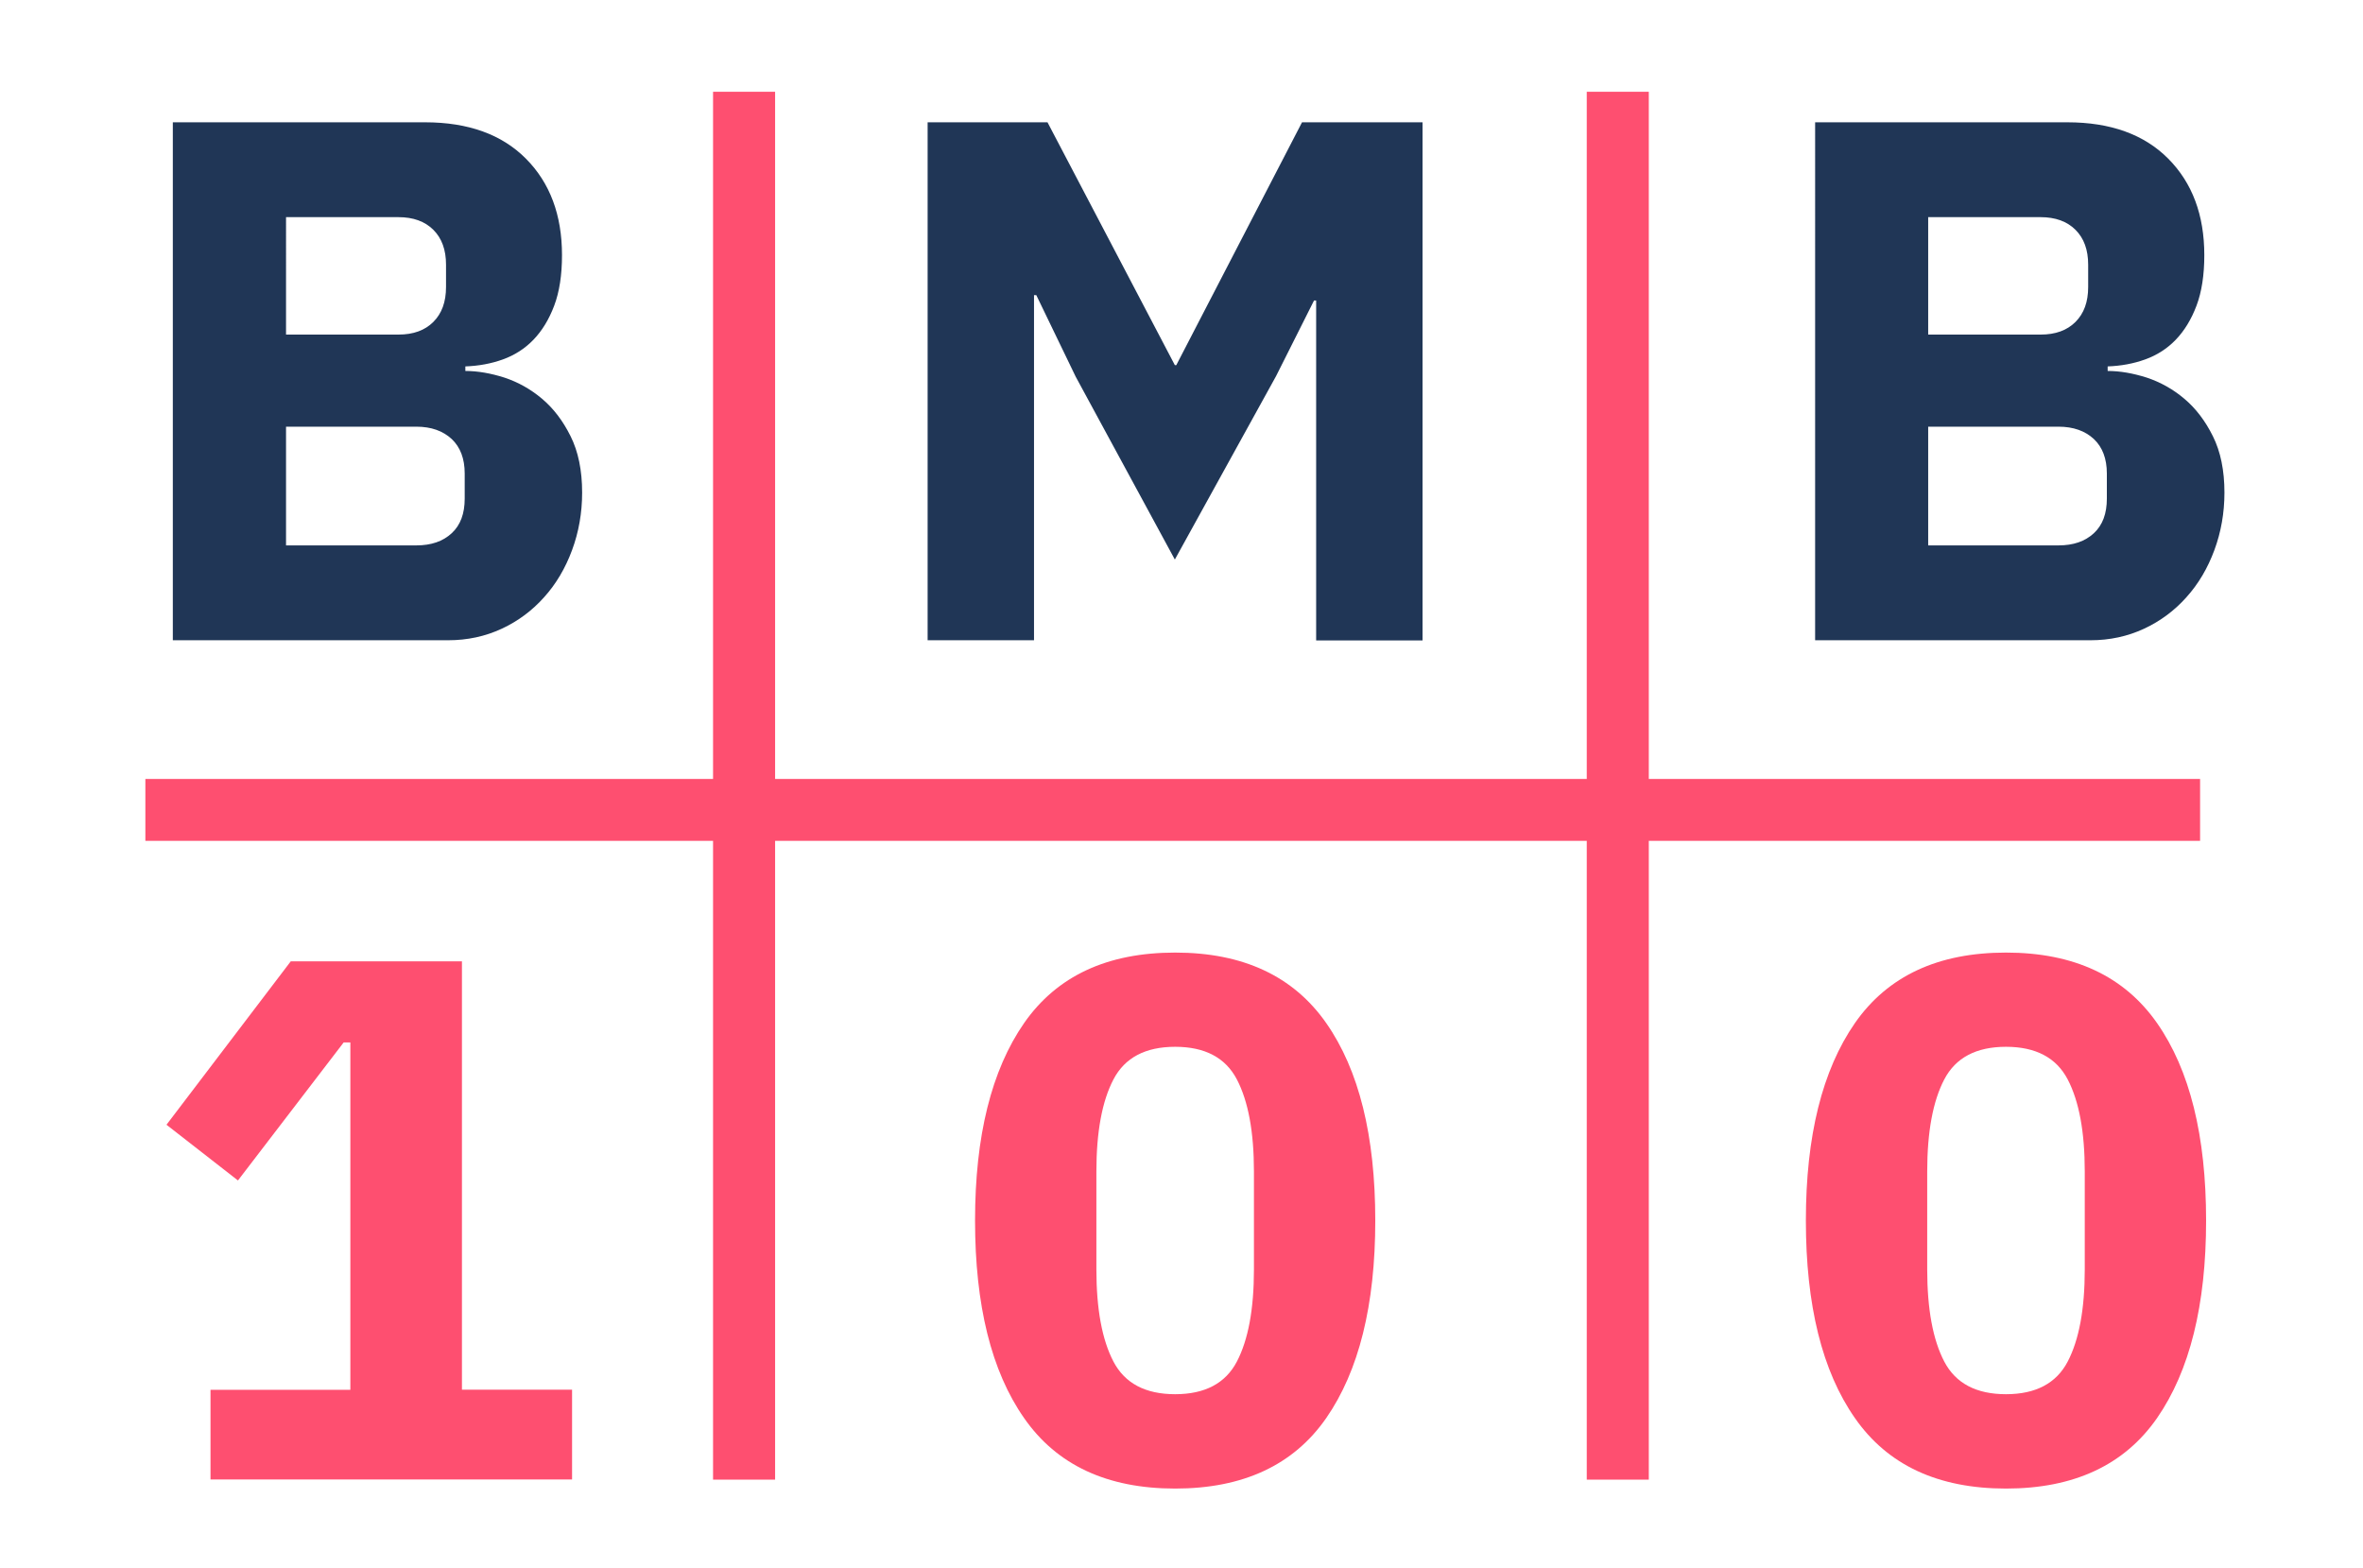
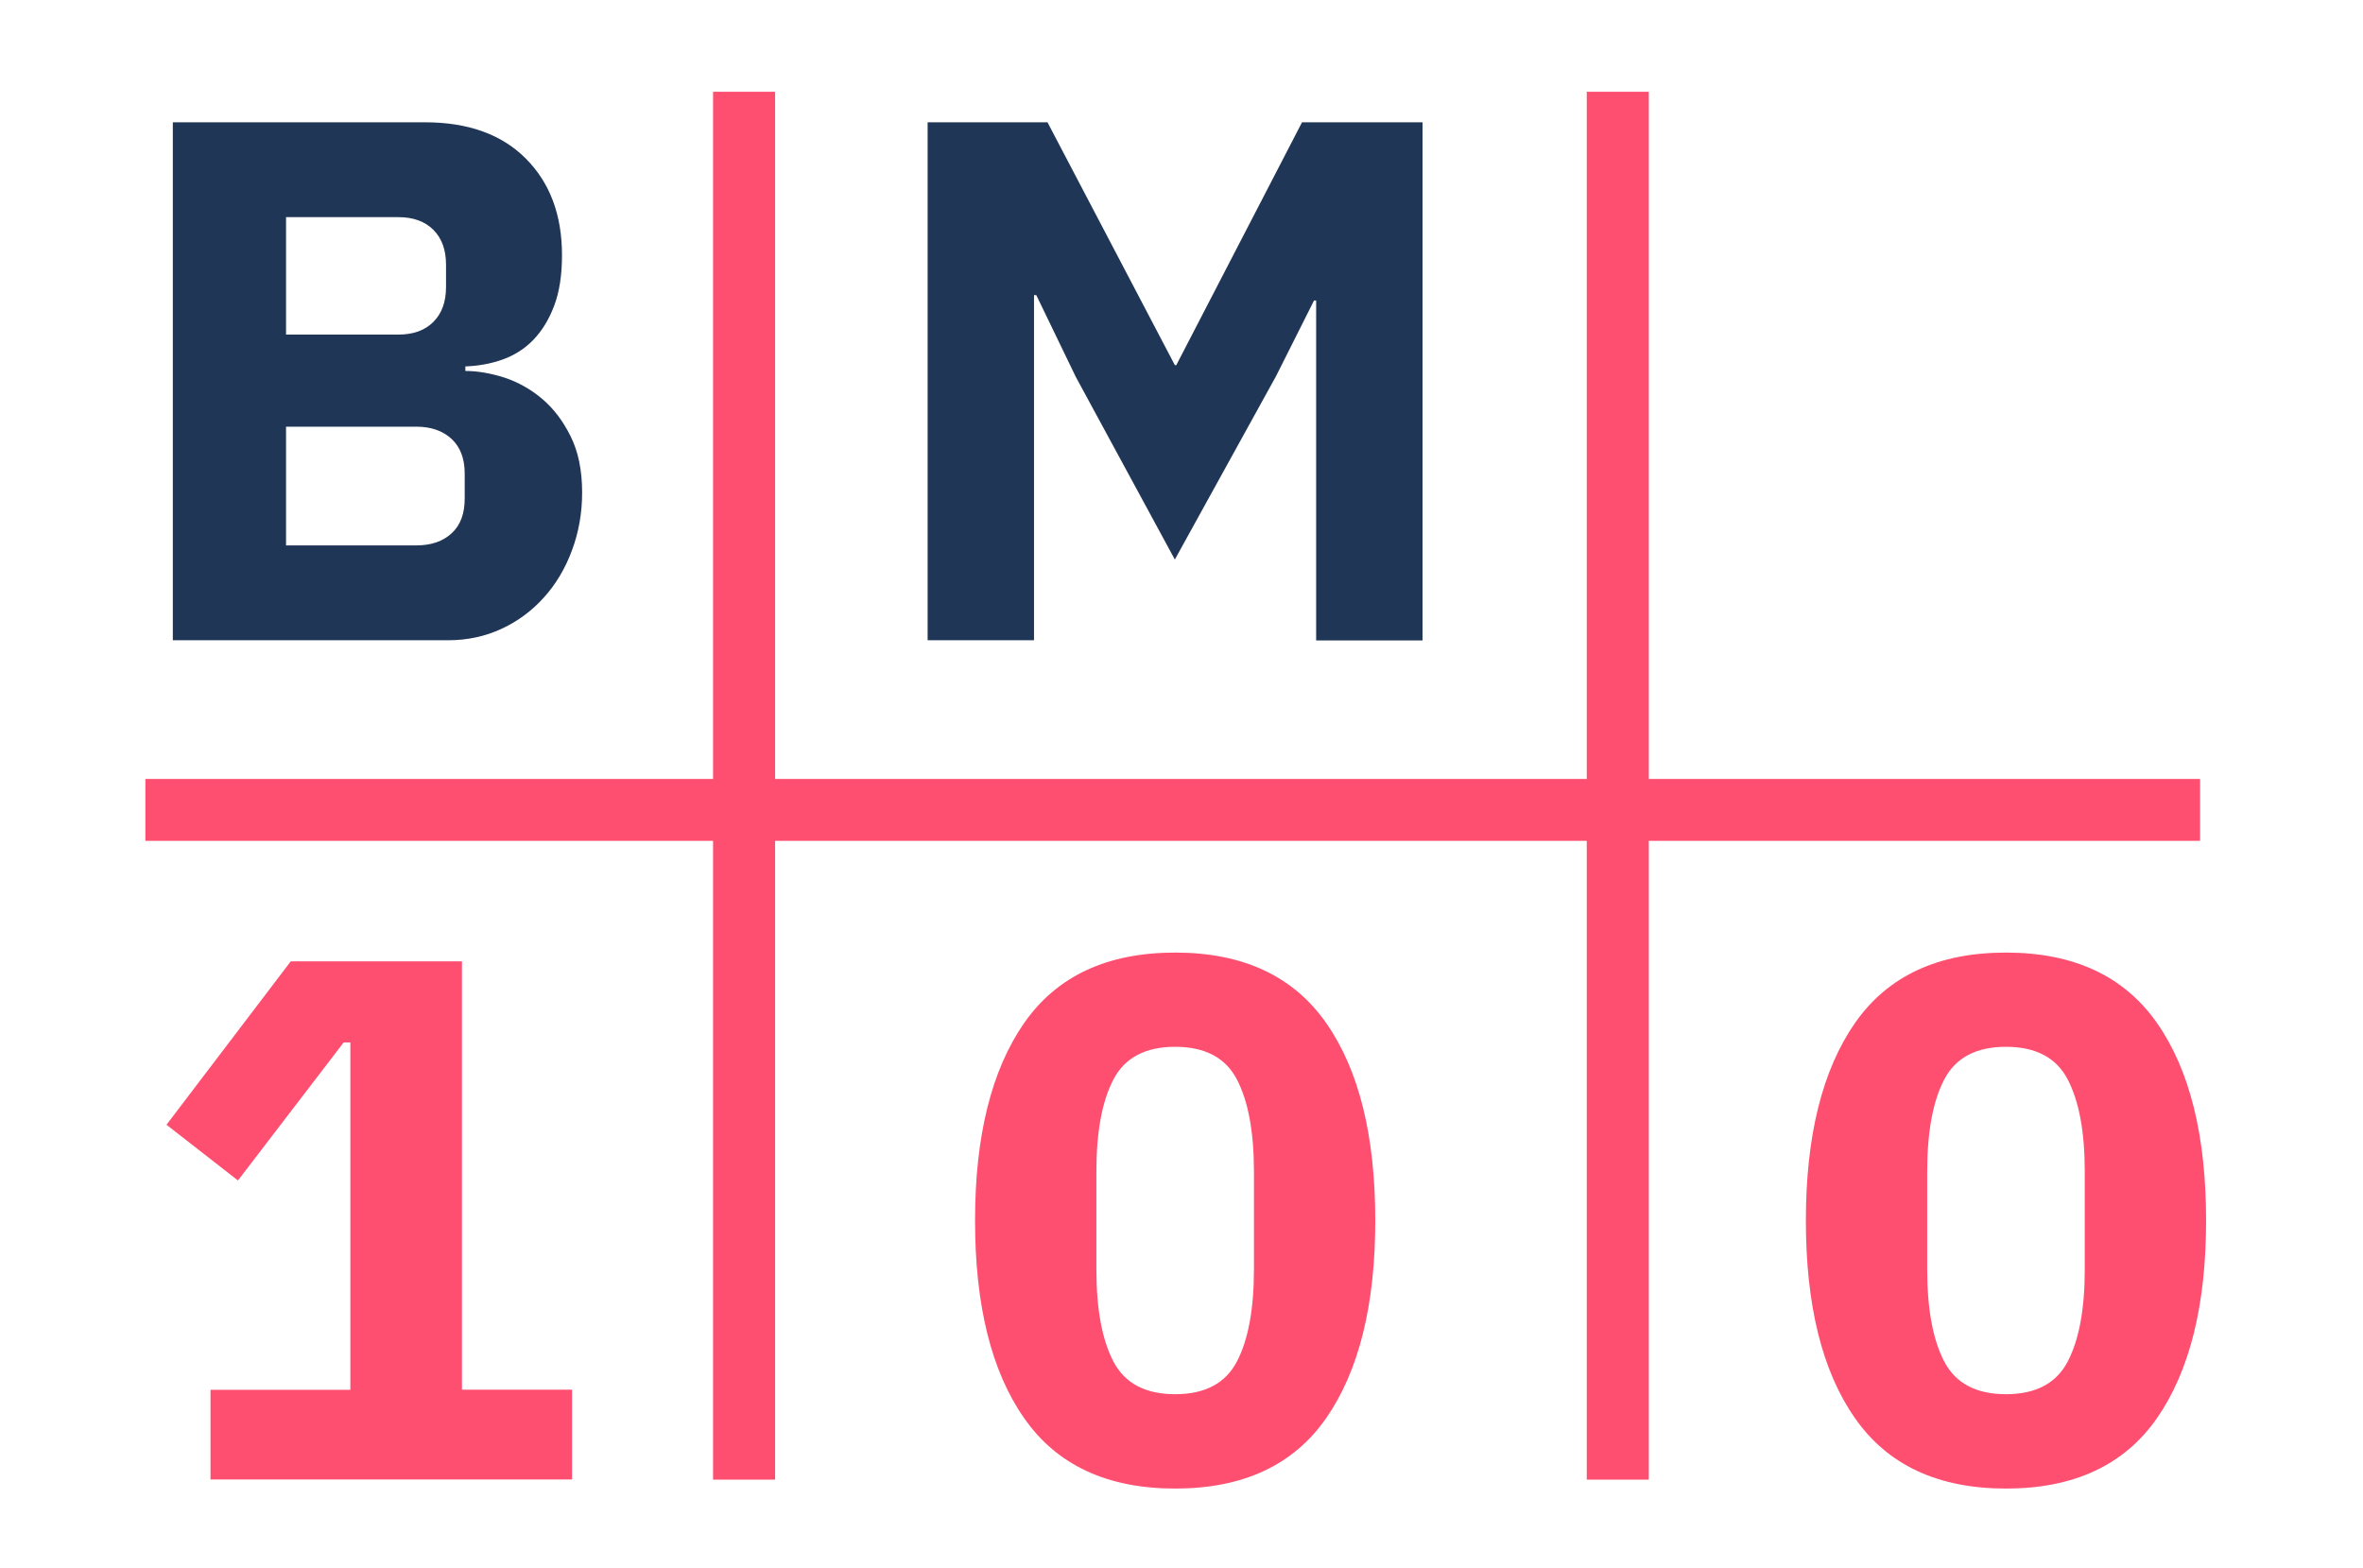
<svg xmlns="http://www.w3.org/2000/svg" version="1.1" id="Layer_1" x="0px" y="0px" viewBox="0 0 145.48 96.53" style="enable-background:new 0 0 145.48 96.53;" xml:space="preserve">
  <style type="text/css">
	.st0{fill:#203656;}
	.st1{fill:#FE4F70;}
</style>
  <g>
    <g>
      <path class="st0" d="M10.64,7.53h15.53c2.66,0,4.73,0.75,6.21,2.24c1.48,1.49,2.22,3.47,2.22,5.94c0,1.22-0.16,2.26-0.48,3.11    c-0.32,0.85-0.75,1.55-1.28,2.1c-0.53,0.55-1.16,0.95-1.88,1.21c-0.72,0.26-1.49,0.4-2.31,0.43v0.28c0.76,0,1.56,0.14,2.41,0.41    c0.84,0.28,1.61,0.71,2.31,1.3c0.7,0.59,1.29,1.36,1.76,2.31c0.47,0.94,0.71,2.1,0.71,3.47c0,1.25-0.21,2.43-0.62,3.54    c-0.41,1.11-0.98,2.08-1.72,2.9c-0.73,0.82-1.6,1.47-2.61,1.94s-2.11,0.71-3.3,0.71H10.64V7.53z M17.61,20.6h6.92    c0.92,0,1.63-0.26,2.15-0.78c0.52-0.52,0.78-1.23,0.78-2.15V16.3c0-0.92-0.26-1.63-0.78-2.15c-0.52-0.52-1.24-0.78-2.15-0.78    h-6.92V20.6z M17.61,33.58h8.02c0.92,0,1.64-0.25,2.18-0.75c0.54-0.5,0.8-1.21,0.8-2.13v-1.55c0-0.91-0.27-1.62-0.8-2.12    c-0.54-0.5-1.26-0.76-2.18-0.76h-8.02V33.58z" />
    </g>
  </g>
  <g>
    <g>
-       <path class="st0" d="M111.75,7.53h15.53c2.66,0,4.73,0.75,6.21,2.24c1.48,1.49,2.22,3.47,2.22,5.94c0,1.22-0.16,2.26-0.48,3.11    c-0.32,0.85-0.75,1.55-1.28,2.1c-0.53,0.55-1.16,0.95-1.88,1.21c-0.72,0.26-1.49,0.4-2.31,0.43v0.28c0.76,0,1.56,0.14,2.41,0.41    c0.84,0.28,1.61,0.71,2.31,1.3c0.7,0.59,1.29,1.36,1.76,2.31c0.47,0.94,0.71,2.1,0.71,3.47c0,1.25-0.21,2.43-0.62,3.54    c-0.41,1.11-0.98,2.08-1.72,2.9c-0.73,0.82-1.6,1.47-2.61,1.94s-2.11,0.71-3.3,0.71h-16.95V7.53z M118.71,20.6h6.92    c0.92,0,1.63-0.26,2.15-0.78c0.52-0.52,0.78-1.23,0.78-2.15V16.3c0-0.92-0.26-1.63-0.78-2.15c-0.52-0.52-1.24-0.78-2.15-0.78    h-6.92V20.6z M118.71,33.58h8.02c0.92,0,1.64-0.25,2.18-0.75c0.54-0.5,0.8-1.21,0.8-2.13v-1.55c0-0.91-0.27-1.62-0.8-2.12    c-0.54-0.5-1.26-0.76-2.18-0.76h-8.02V33.58z" />
-     </g>
+       </g>
  </g>
  <g>
    <g>
      <path class="st0" d="M81.03,18.5H80.9l-2.34,4.66l-6.23,11.29L66.23,23.2l-2.43-5.03h-0.14v21.25h-6.55V7.53h7.38l7.84,14.95h0.09    l7.74-14.95h7.42v31.9h-6.55V18.5z" />
    </g>
  </g>
  <g>
    <g>
      <path class="st1" d="M12.96,91.1v-5.53h8.61V64.18h-0.41l-6.51,8.5l-4.4-3.43l7.65-10.06h10.54v26.37h6.78v5.53H12.96z" />
    </g>
  </g>
  <g>
    <g>
      <path class="st1" d="M123.5,91.65c-4.19,0-7.29-1.45-9.3-4.34c-2.02-2.89-3.02-6.95-3.02-12.16s1.01-9.26,3.02-12.16    c2.02-2.9,5.12-4.34,9.3-4.34c4.18,0,7.28,1.45,9.3,4.34c2.02,2.89,3.02,6.95,3.02,12.16s-1.01,9.26-3.02,12.16    C130.79,90.2,127.69,91.65,123.5,91.65z M123.5,85.84c1.83,0,3.1-0.67,3.8-2.01c0.7-1.34,1.05-3.23,1.05-5.67v-6.03    c0-2.44-0.35-4.33-1.05-5.67c-0.7-1.34-1.97-2.01-3.8-2.01c-1.83,0-3.1,0.67-3.8,2.01s-1.05,3.23-1.05,5.67v6.03    c0,2.44,0.35,4.33,1.05,5.67C120.4,85.17,121.67,85.84,123.5,85.84z" />
    </g>
  </g>
  <g>
    <g>
      <path class="st1" d="M72.35,91.65c-4.19,0-7.29-1.45-9.3-4.34c-2.02-2.89-3.02-6.95-3.02-12.16s1.01-9.26,3.02-12.16    c2.02-2.9,5.12-4.34,9.3-4.34c4.18,0,7.28,1.45,9.3,4.34c2.02,2.89,3.02,6.95,3.02,12.16s-1.01,9.26-3.02,12.16    C79.64,90.2,76.54,91.65,72.35,91.65z M72.35,85.84c1.83,0,3.1-0.67,3.8-2.01c0.7-1.34,1.05-3.23,1.05-5.67v-6.03    c0-2.44-0.35-4.33-1.05-5.67c-0.7-1.34-1.97-2.01-3.8-2.01c-1.83,0-3.1,0.67-3.8,2.01c-0.7,1.34-1.05,3.23-1.05,5.67v6.03    c0,2.44,0.35,4.33,1.05,5.67C69.25,85.17,70.52,85.84,72.35,85.84z" />
    </g>
  </g>
  <rect x="8.95" y="47.96" class="st1" width="126.5" height="3.81" />
  <rect x="43.9" y="5.65" class="st1" width="3.82" height="85.45" />
  <rect x="97.69" y="5.65" class="st1" width="3.82" height="85.45" />
</svg>